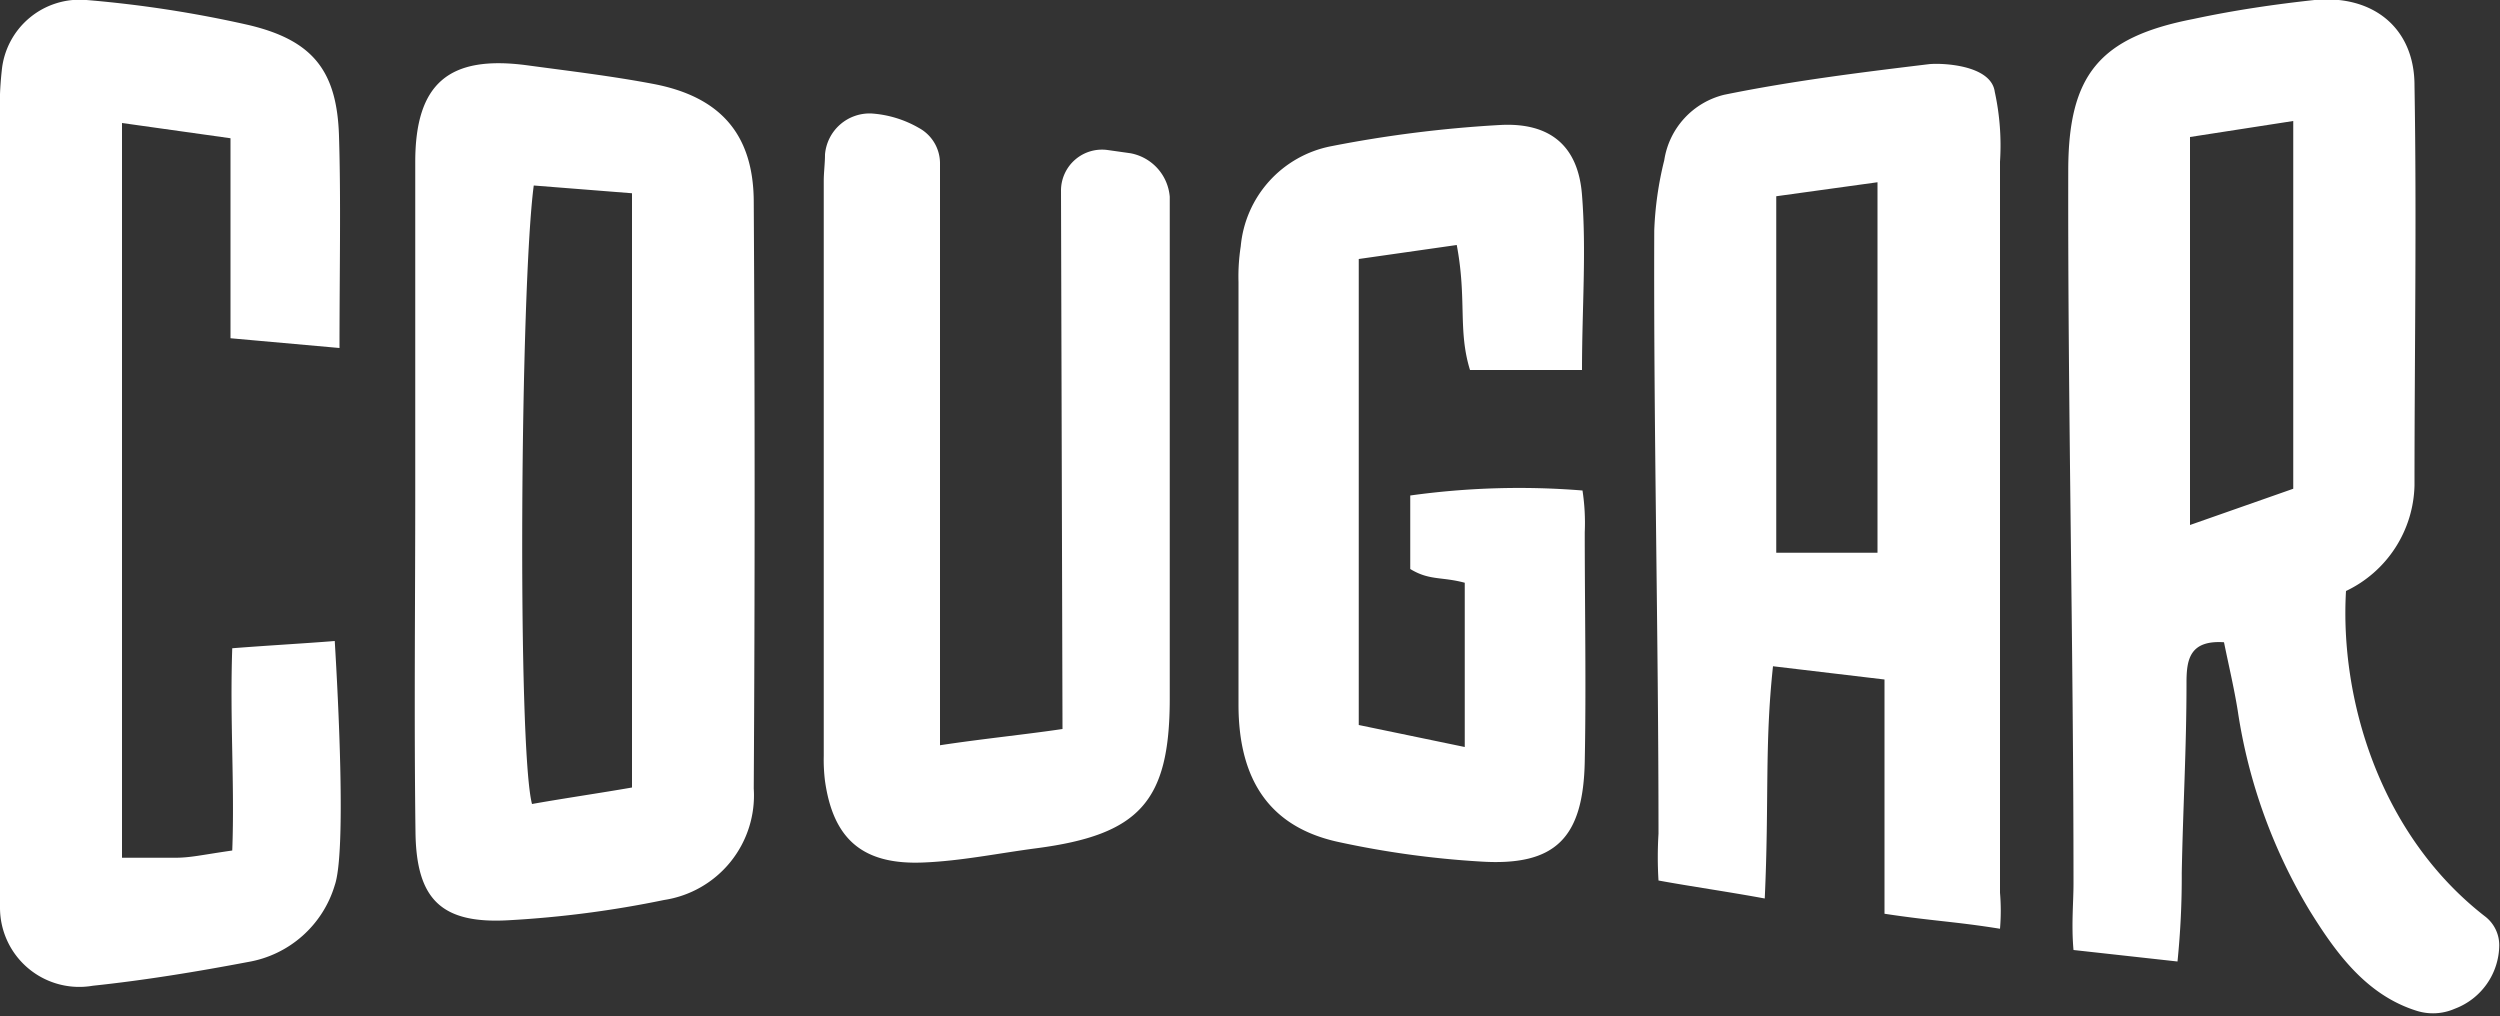
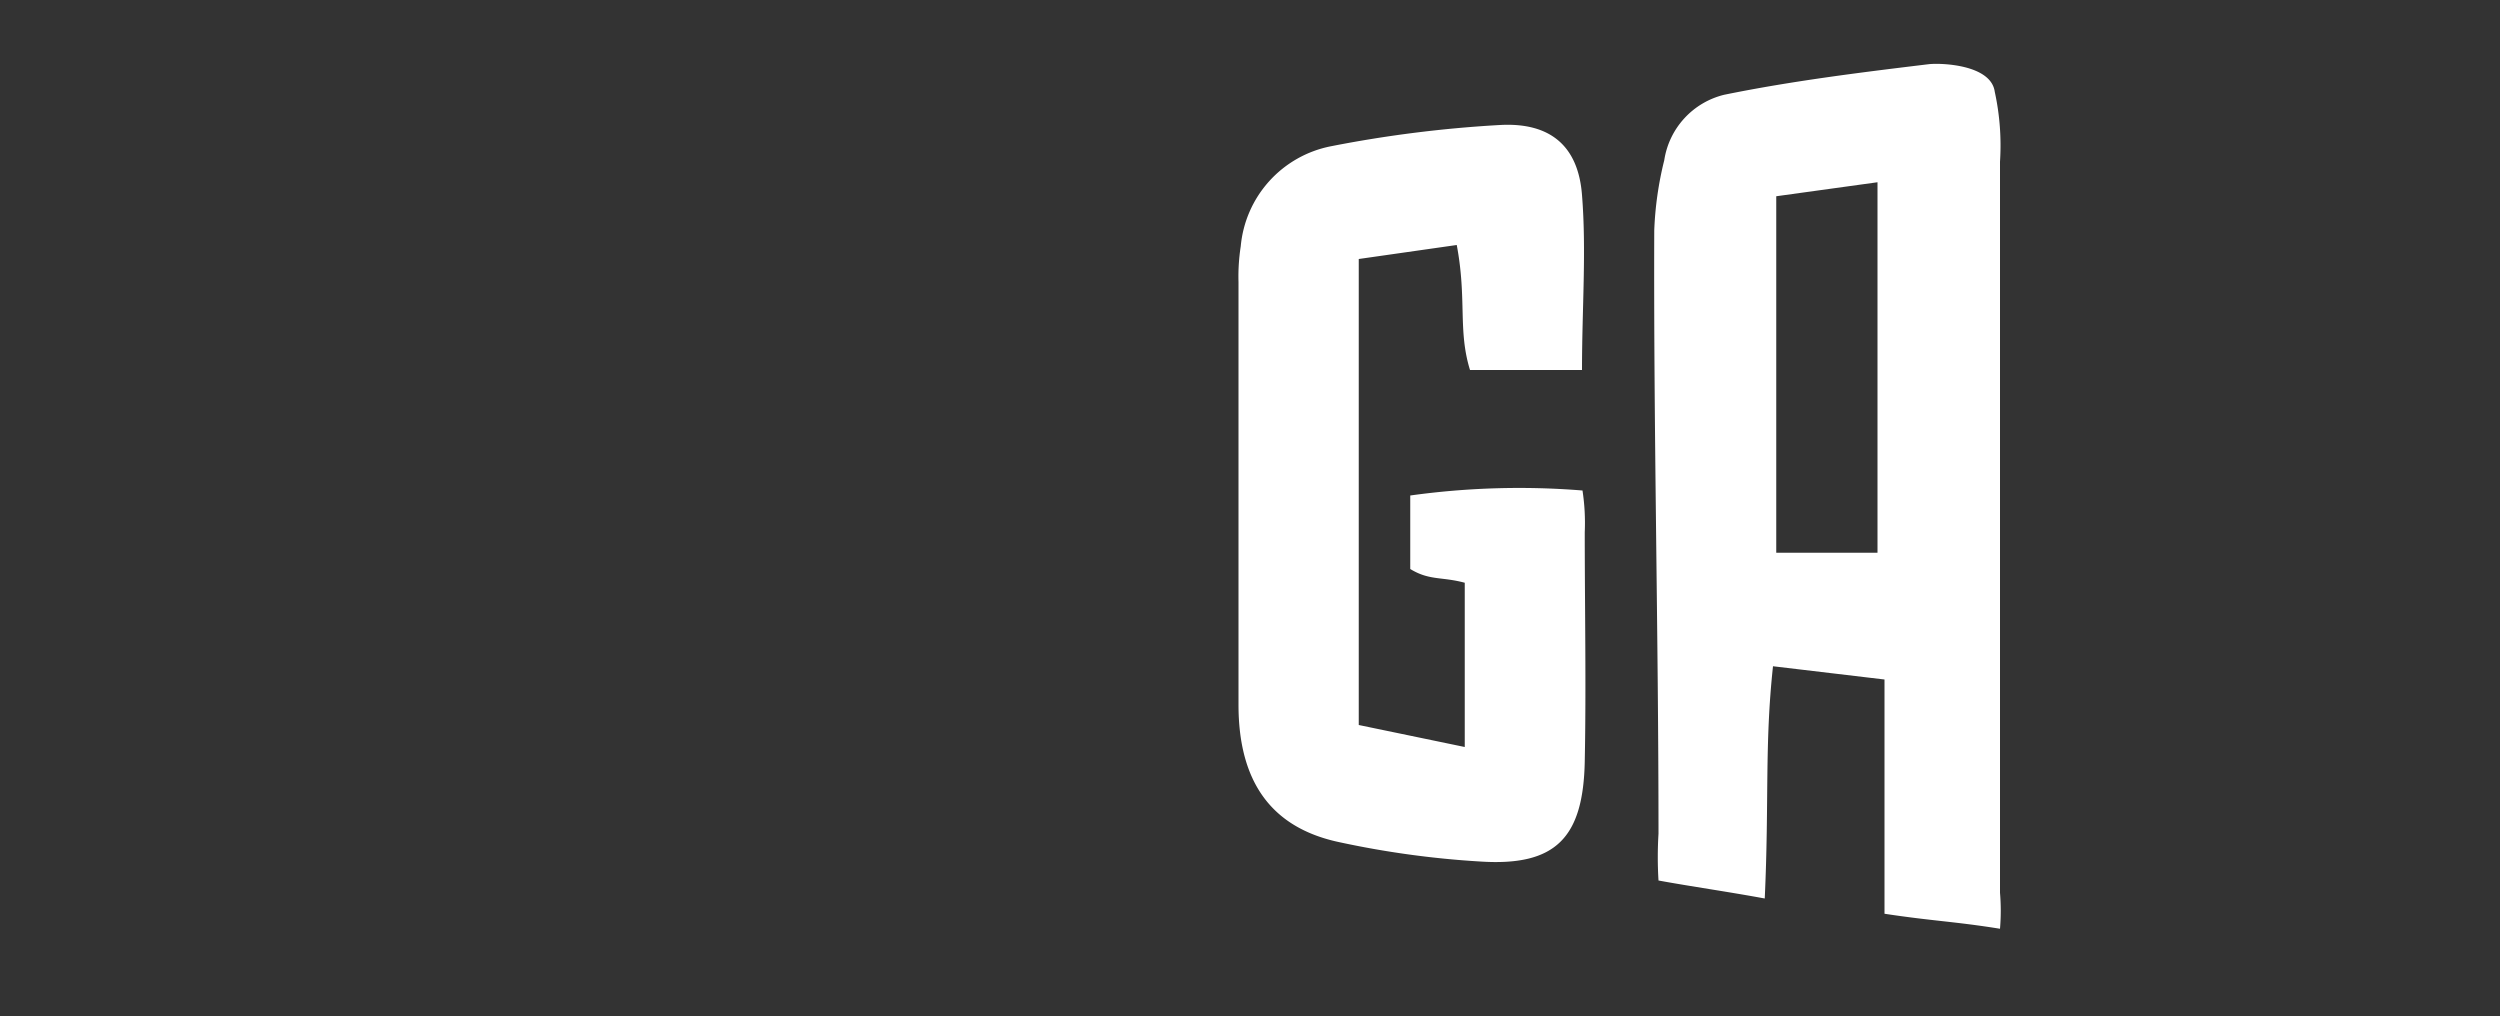
<svg xmlns="http://www.w3.org/2000/svg" viewBox="0 0 100 40.64">
  <rect x="0" y="0" width="100" height="40.64" fill="#333333" stroke="none" />
  <defs>
    <style>.cls-1{fill:#fff;}</style>
  </defs>
  <title>cougar</title>
  <g id="Layer_2" data-name="Layer 2">
    <g id="Layer_1-2" data-name="Layer 1">
-       <path class="cls-1" d="M87.1,38.46,82.94,38c-.09-1,0-1.91,0-2.65,0-9.55-.23-19-.21-28.52,0-3.84,1.25-5.34,5-6.07C89.36.41,91,.17,92.58,0c2.32-.22,4,1.1,4,3.42.09,5.35,0,10.7,0,16a4.8,4.8,0,0,1-2.74,4.22c-.25,4.28,1.32,9.71,5.54,13a1.45,1.45,0,0,1,.59,1.17,2.74,2.74,0,0,1-1.78,2.54,2.17,2.17,0,0,1-1.53.08c-2-.63-3.21-2.29-4.27-4a21.66,21.66,0,0,1-2.88-8c-.15-.93-.37-1.85-.55-2.74-1.38-.09-1.5.7-1.5,1.62,0,2.67-.14,4.94-.19,7.61A33.43,33.43,0,0,1,87.1,38.46Zm4.63-18.91V4.84l-4.13.64V21Z" />
      <path class="cls-1" d="M79.79,3.67A10.07,10.07,0,0,1,80,6.47C80,16.22,80,26,80,35.71a8.52,8.52,0,0,1,0,1.44c-1.8-.29-2.71-.31-4.62-.6,0-2.79,0-6.25,0-9.37l-4.46-.53c-.34,3.16-.15,5.36-.33,9.29-1.4-.26-3-.49-4.25-.72a15.43,15.43,0,0,1,0-1.87c0-8-.2-16.1-.17-24.13a13.67,13.67,0,0,1,.4-2.81,3.19,3.19,0,0,1,2.4-2.62c2.69-.55,5.43-.89,8.16-1.22C77.6,2.51,79.64,2.57,79.79,3.67ZM75.1,22.11V7.29l-4.05.56V22.11Z" />
-       <path class="cls-1" d="M16.61,19.63c0-4.38,0-8.77,0-13.15,0-3.16,1.36-4.28,4.46-3.87,1.7.23,3.4.43,5.08.75,2.65.51,4,2,4,4.74q.07,11.72,0,23.44A4.23,4.23,0,0,1,26.56,36a42,42,0,0,1-6.22.81c-2.67.15-3.68-.82-3.72-3.49C16.56,28.78,16.61,24.2,16.61,19.63ZM21.35,7.42c-.54,4.11-.66,22.48-.07,24.74,1.23-.22,2.74-.44,4-.66V7.73Z" />
-       <path class="cls-1" d="M13.58,13.92l-4.36-.39v-8L4.88,4.92V34.31c.82,0,1.46,0,2.1,0s1-.1,2.31-.29c.1-2.61-.1-5.21,0-8.09,1.4-.11,3-.2,4.1-.29.14,2.33.46,8.45,0,9.77a4.39,4.39,0,0,1-3.47,3.07c-2.06.39-4.13.73-6.21.95A3.17,3.17,0,0,1,0,36.32a15.92,15.92,0,0,1,0-1.72Q0,19.72,0,4.83a13.46,13.46,0,0,1,.07-2A3.13,3.13,0,0,1,3.46,0,46.93,46.93,0,0,1,9.94,1c2.58.61,3.54,1.84,3.62,4.44S13.58,10.77,13.58,13.92Z" />
      <path class="cls-1" d="M58.59,29.88V23.31c-.93-.25-1.41-.08-2.18-.55V19.82a31.56,31.56,0,0,1,6.89-.2,8.6,8.6,0,0,1,.09,1.67c0,3.06.06,6.12,0,9.17s-1.16,4.2-4.19,4a37,37,0,0,1-5.66-.78c-2.68-.58-4-2.4-4-5.49,0-5.64,0-11.27,0-16.91a7.87,7.87,0,0,1,.09-1.43,4.49,4.49,0,0,1,3.61-4A49.27,49.27,0,0,1,60,5c2-.11,3.13.83,3.28,2.8.18,2.25,0,4.53,0,7H58.8c-.49-1.59-.12-2.82-.53-5l-3.92.56V29Z" />
-       <path class="cls-1" d="M42.5,29.16c-1.4.21-3.27.4-4.9.65V6.52a1.61,1.61,0,0,0-.84-1.4,4.38,4.38,0,0,0-1.89-.58A1.79,1.79,0,0,0,33,6.18c0,.35-.05.71-.05,1.06q0,11.51,0,23a6.93,6.93,0,0,0,.05,1c.33,2.33,1.51,3.36,3.93,3.26,1.51-.06,3-.37,4.53-.57,4.11-.54,5.32-1.86,5.33-5.94q0-9.59,0-19.19c0-.31,0-.61,0-.93a1.93,1.93,0,0,0-1.57-1.74L44.3,6h0a1.64,1.64,0,0,0-1.86,1.61Z" />
    </g>
  </g>
</svg>